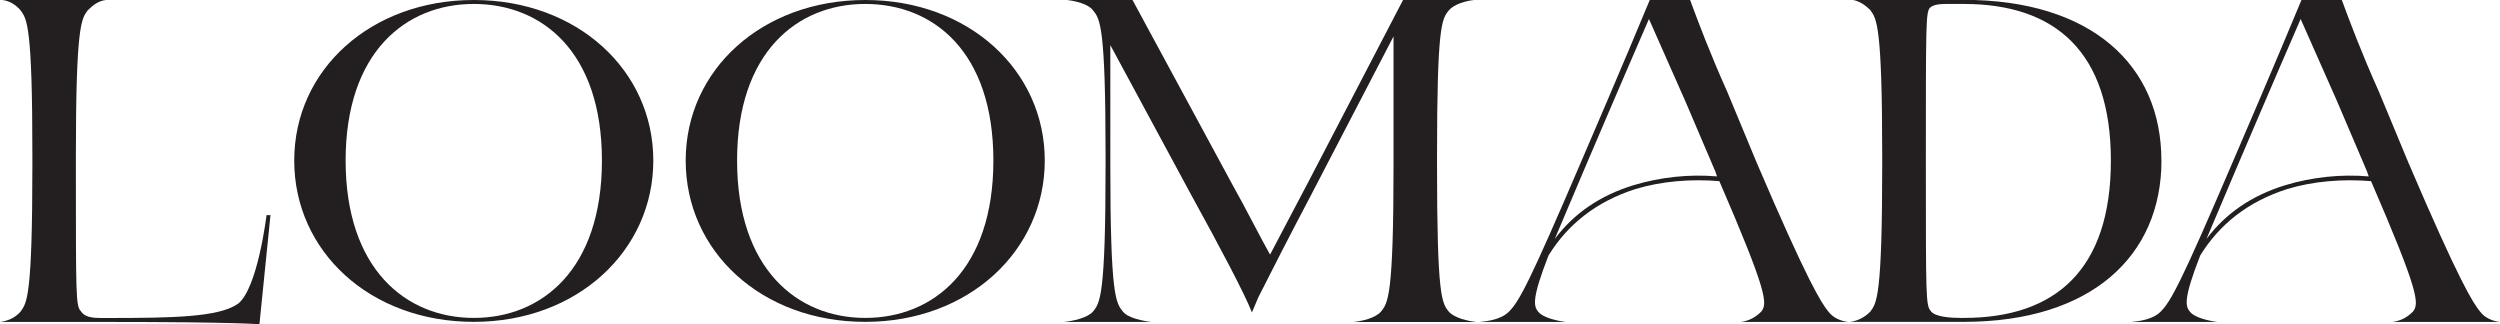
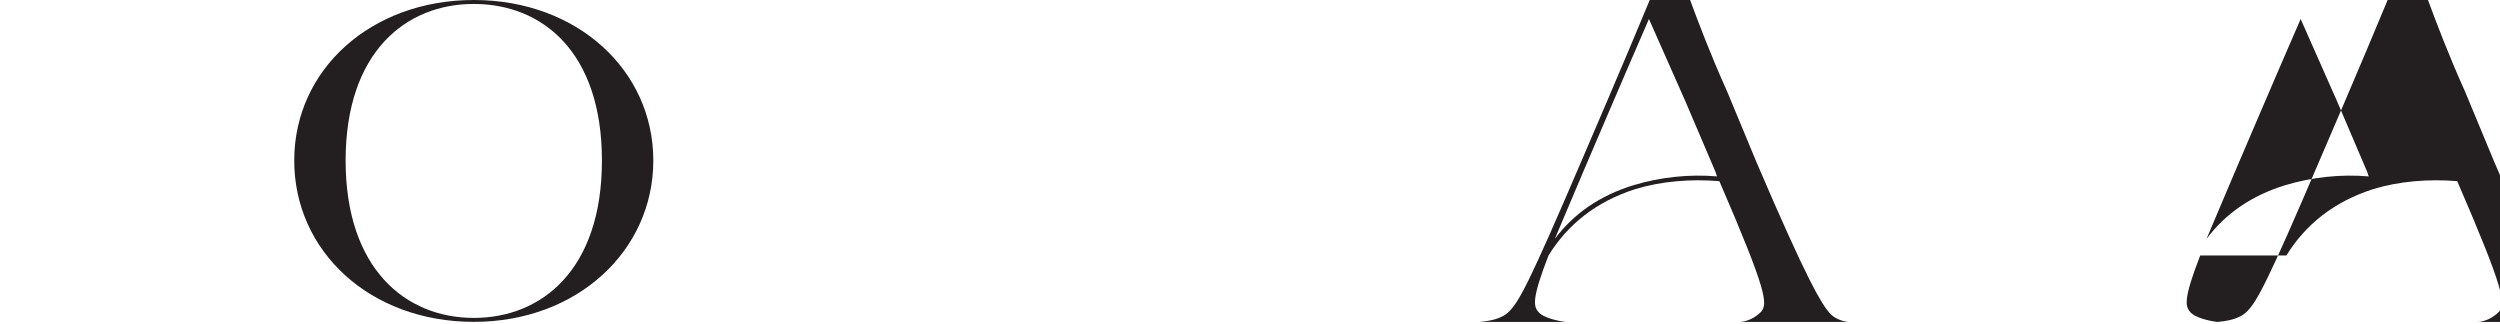
<svg xmlns="http://www.w3.org/2000/svg" viewBox="0 0 310.38 40.26" data-name="Layer 2" id="Layer_2">
  <defs>
    <style>
      .cls-1 {
        fill: #231f20;
      }
    </style>
  </defs>
  <g data-name="Layer 1" id="Layer_1-2">
    <g>
-       <path d="M29.56,37.71c2.45-1.96,3.53-11,3.53-11h.49l-1.37,13.55s-2.75-.29-18.95-.29H0c.88-.1,1.87-.49,2.55-1.28.79-1.08,1.47-1.87,1.47-18.17v-1.08C4.03,3.14,3.34,2.36,2.55,1.28,1.96.59,1.18.1.29,0h12.86c-.88.1-1.57.59-2.26,1.28-.79,1.08-1.47,1.87-1.47,18.17v1.08c0,16.3,0,17.38.59,18.07.49.79,1.47.88,2.55.88h.69c8.25,0,13.94-.1,16.3-1.77Z" class="cls-1" />
      <path d="M58.82,0c12.86,0,22.29,8.74,22.29,19.93s-9.43,20.03-22.29,20.03-22.29-8.74-22.29-20.03S46.05,0,58.82,0ZM58.82,39.47c8.44,0,15.91-5.99,15.91-19.54S67.26.49,58.82.49s-15.91,5.99-15.91,19.44,7.46,19.54,15.91,19.54Z" class="cls-1" />
-       <path d="M107.42,0c12.86,0,22.29,8.74,22.29,19.93s-9.43,20.03-22.29,20.03-22.29-8.74-22.29-20.03S94.65,0,107.42,0ZM107.42,39.47c8.44,0,15.91-5.99,15.91-19.54S115.86.49,107.42.49s-15.91,5.99-15.91,19.44,7.46,19.54,15.91,19.54Z" class="cls-1" />
-       <path d="M183.02,0c-.98.1-2.46.49-3.14,1.28-.88,1.08-1.47,1.87-1.47,18.17v1.08c0,16.3.59,17.09,1.47,18.17.69.79,2.45,1.18,3.44,1.28h-15.32c1.08-.1,2.75-.49,3.44-1.28.88-1.08,1.57-1.87,1.57-18.17V4.52l-10.21,19.64c-2.85,5.4-5.2,10.02-6.58,12.76l-.79,1.87c-.88-2.26-3.83-7.86-7.56-14.63l-10.02-18.56v14.92c0,16.3.69,17.09,1.57,18.17.59.79,2.55,1.18,3.54,1.28h-10.9c1.08-.1,2.95-.49,3.63-1.28.88-1.08,1.57-1.87,1.57-18.17v-1.08c0-16.3-.69-17.08-1.57-18.17-.59-.79-2.26-1.18-3.34-1.28h8.25l12.27,22.68c1.87,3.34,3.54,6.68,4.81,8.94l4.71-8.94L174.19,0h8.84Z" class="cls-1" />
      <path d="M192.25,31.72c-2.06,5.3-1.87,6.28-1.28,6.97.59.79,2.55,1.18,3.44,1.28h-10.7c.98-.1,2.65-.29,3.63-1.28,1.28-1.28,2.55-3.63,8.94-18.56,0,0,5.5-12.76,8.54-20.13h5.01c.98,2.65,2.45,6.58,4.61,11.39l3.63,8.74c6.38,14.92,8.05,17.48,8.93,18.56.59.79,1.57,1.18,2.46,1.28h-13.35c.88-.1,1.77-.49,2.55-1.28.79-.98.79-2.36-5.2-16.2-3.54-.29-7.17,0-10.41.98-4.91,1.57-8.44,4.42-10.8,8.25ZM213.17,21.9l-.2-.59-3.73-8.74-4.52-10.21c-3.04,6.97-8.15,18.95-8.15,18.95l-3.54,8.35c2.36-3.14,5.6-5.4,9.82-6.68,3.24-.98,6.87-1.38,10.31-1.08Z" class="cls-1" />
-       <path d="M268.35,19.93c0,11.78-8.64,20.03-24.55,20.03h-14.14c.88-.1,1.77-.49,2.55-1.28.79-1.08,1.47-1.87,1.47-18.17v-1.08c0-16.3-.69-17.08-1.47-18.17-.69-.69-1.47-1.18-2.26-1.28h13.84c15.91,0,24.55,8.15,24.55,19.93ZM262.07,19.93c0-13.45-6.87-19.44-18.26-19.44h-2.16c-.49,0-1.57,0-2.06.49-.49.59-.49,2.16-.49,18.46v1.08c0,16.3,0,17.38.59,18.07.49.79,2.65.88,3.73.88h.39c11.39,0,18.26-5.99,18.26-19.54Z" class="cls-1" />
-       <path d="M273.16,31.72c-2.06,5.3-1.87,6.28-1.28,6.97.59.79,2.55,1.18,3.44,1.28h-10.7c.98-.1,2.65-.29,3.63-1.28,1.28-1.28,2.55-3.63,8.94-18.56,0,0,5.5-12.76,8.54-20.13h5.01c.98,2.65,2.45,6.58,4.61,11.39l3.63,8.74c6.38,14.92,8.05,17.48,8.93,18.56.59.79,1.57,1.18,2.46,1.28h-13.35c.88-.1,1.77-.49,2.55-1.28.79-.98.79-2.36-5.2-16.2-3.54-.29-7.17,0-10.41.98-4.91,1.57-8.44,4.42-10.8,8.25ZM294.08,21.9l-.2-.59-3.73-8.74-4.52-10.21c-3.04,6.97-8.15,18.95-8.15,18.95l-3.54,8.35c2.36-3.14,5.6-5.4,9.82-6.68,3.24-.98,6.87-1.38,10.31-1.08Z" class="cls-1" />
+       <path d="M273.16,31.72c-2.06,5.3-1.87,6.28-1.28,6.97.59.79,2.55,1.18,3.44,1.28c.98-.1,2.65-.29,3.63-1.28,1.28-1.28,2.55-3.63,8.94-18.56,0,0,5.5-12.76,8.54-20.13h5.01c.98,2.65,2.45,6.58,4.61,11.39l3.63,8.74c6.38,14.92,8.05,17.48,8.93,18.56.59.79,1.57,1.18,2.46,1.28h-13.35c.88-.1,1.77-.49,2.55-1.28.79-.98.79-2.36-5.2-16.2-3.54-.29-7.17,0-10.41.98-4.91,1.57-8.44,4.42-10.8,8.25ZM294.08,21.9l-.2-.59-3.73-8.74-4.52-10.21c-3.04,6.97-8.15,18.95-8.15,18.95l-3.54,8.35c2.36-3.14,5.6-5.4,9.82-6.68,3.24-.98,6.87-1.38,10.31-1.08Z" class="cls-1" />
    </g>
  </g>
</svg>